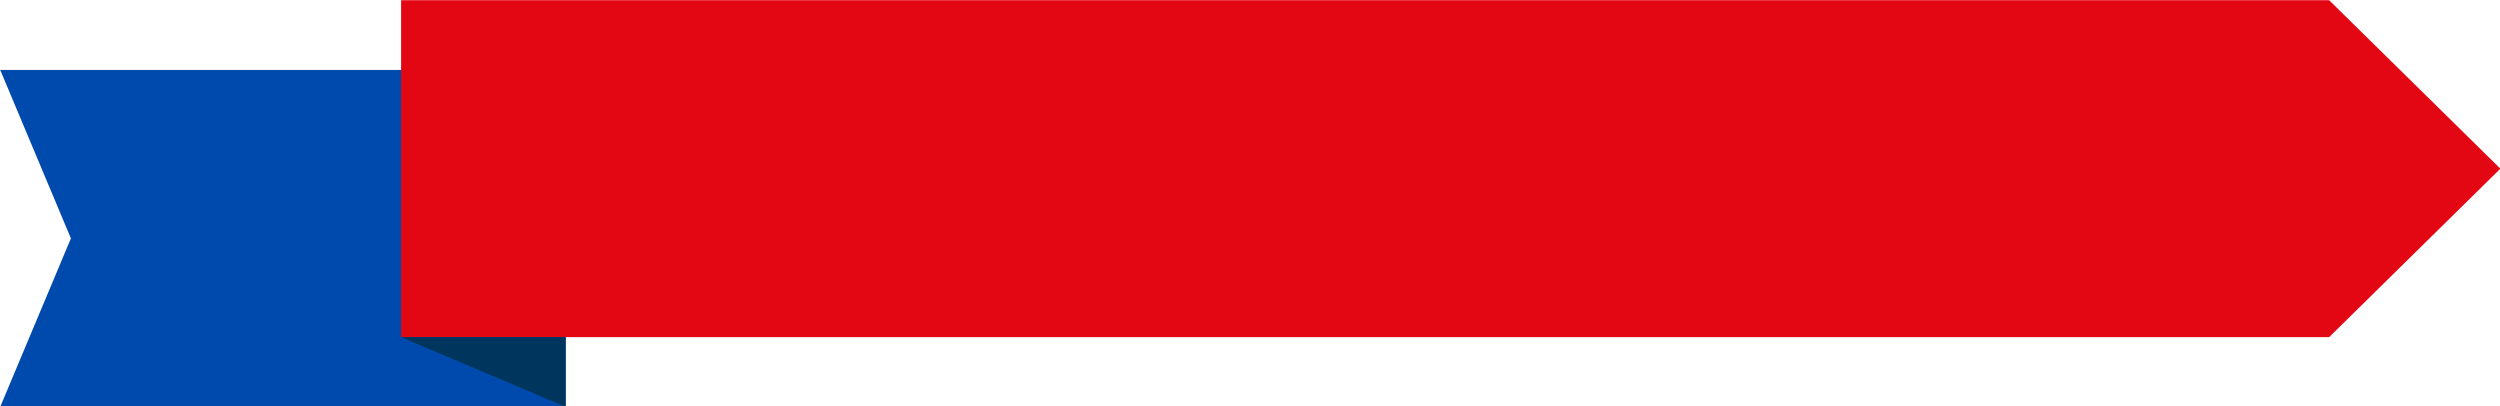
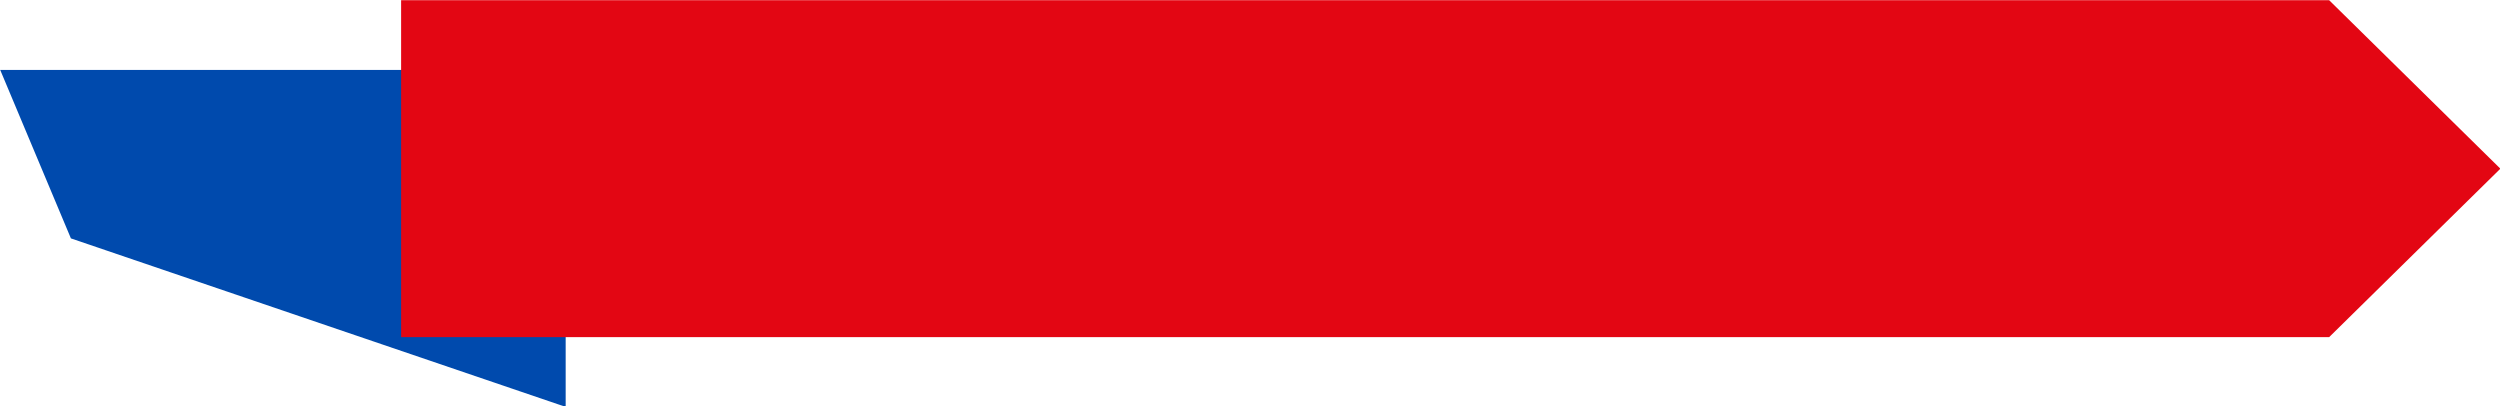
<svg xmlns="http://www.w3.org/2000/svg" fill="#000000" height="71.3" preserveAspectRatio="xMidYMid meet" version="1" viewBox="30.7 214.3 438.5 71.3" width="438.5" zoomAndPan="magnify">
  <g>
    <g id="change1_1">
-       <path d="M 129.918 285.668 L 30.734 285.668 L 43.137 256.113 L 30.734 226.562 L 129.918 226.562 L 129.918 285.668" fill="#004aad" />
+       <path d="M 129.918 285.668 L 43.137 256.113 L 30.734 226.562 L 129.918 226.562 L 129.918 285.668" fill="#004aad" />
    </g>
    <g id="change2_1">
      <path d="M 439.227 273.438 L 101.055 273.438 L 101.055 214.332 L 439.227 214.332 L 469.266 243.887 L 439.227 273.438" fill="#e30613" />
    </g>
    <g id="change3_1">
-       <path d="M 129.918 285.668 L 129.918 273.438 L 101.055 273.438 Z M 129.918 285.668" fill="#00365d" />
-     </g>
+       </g>
  </g>
</svg>